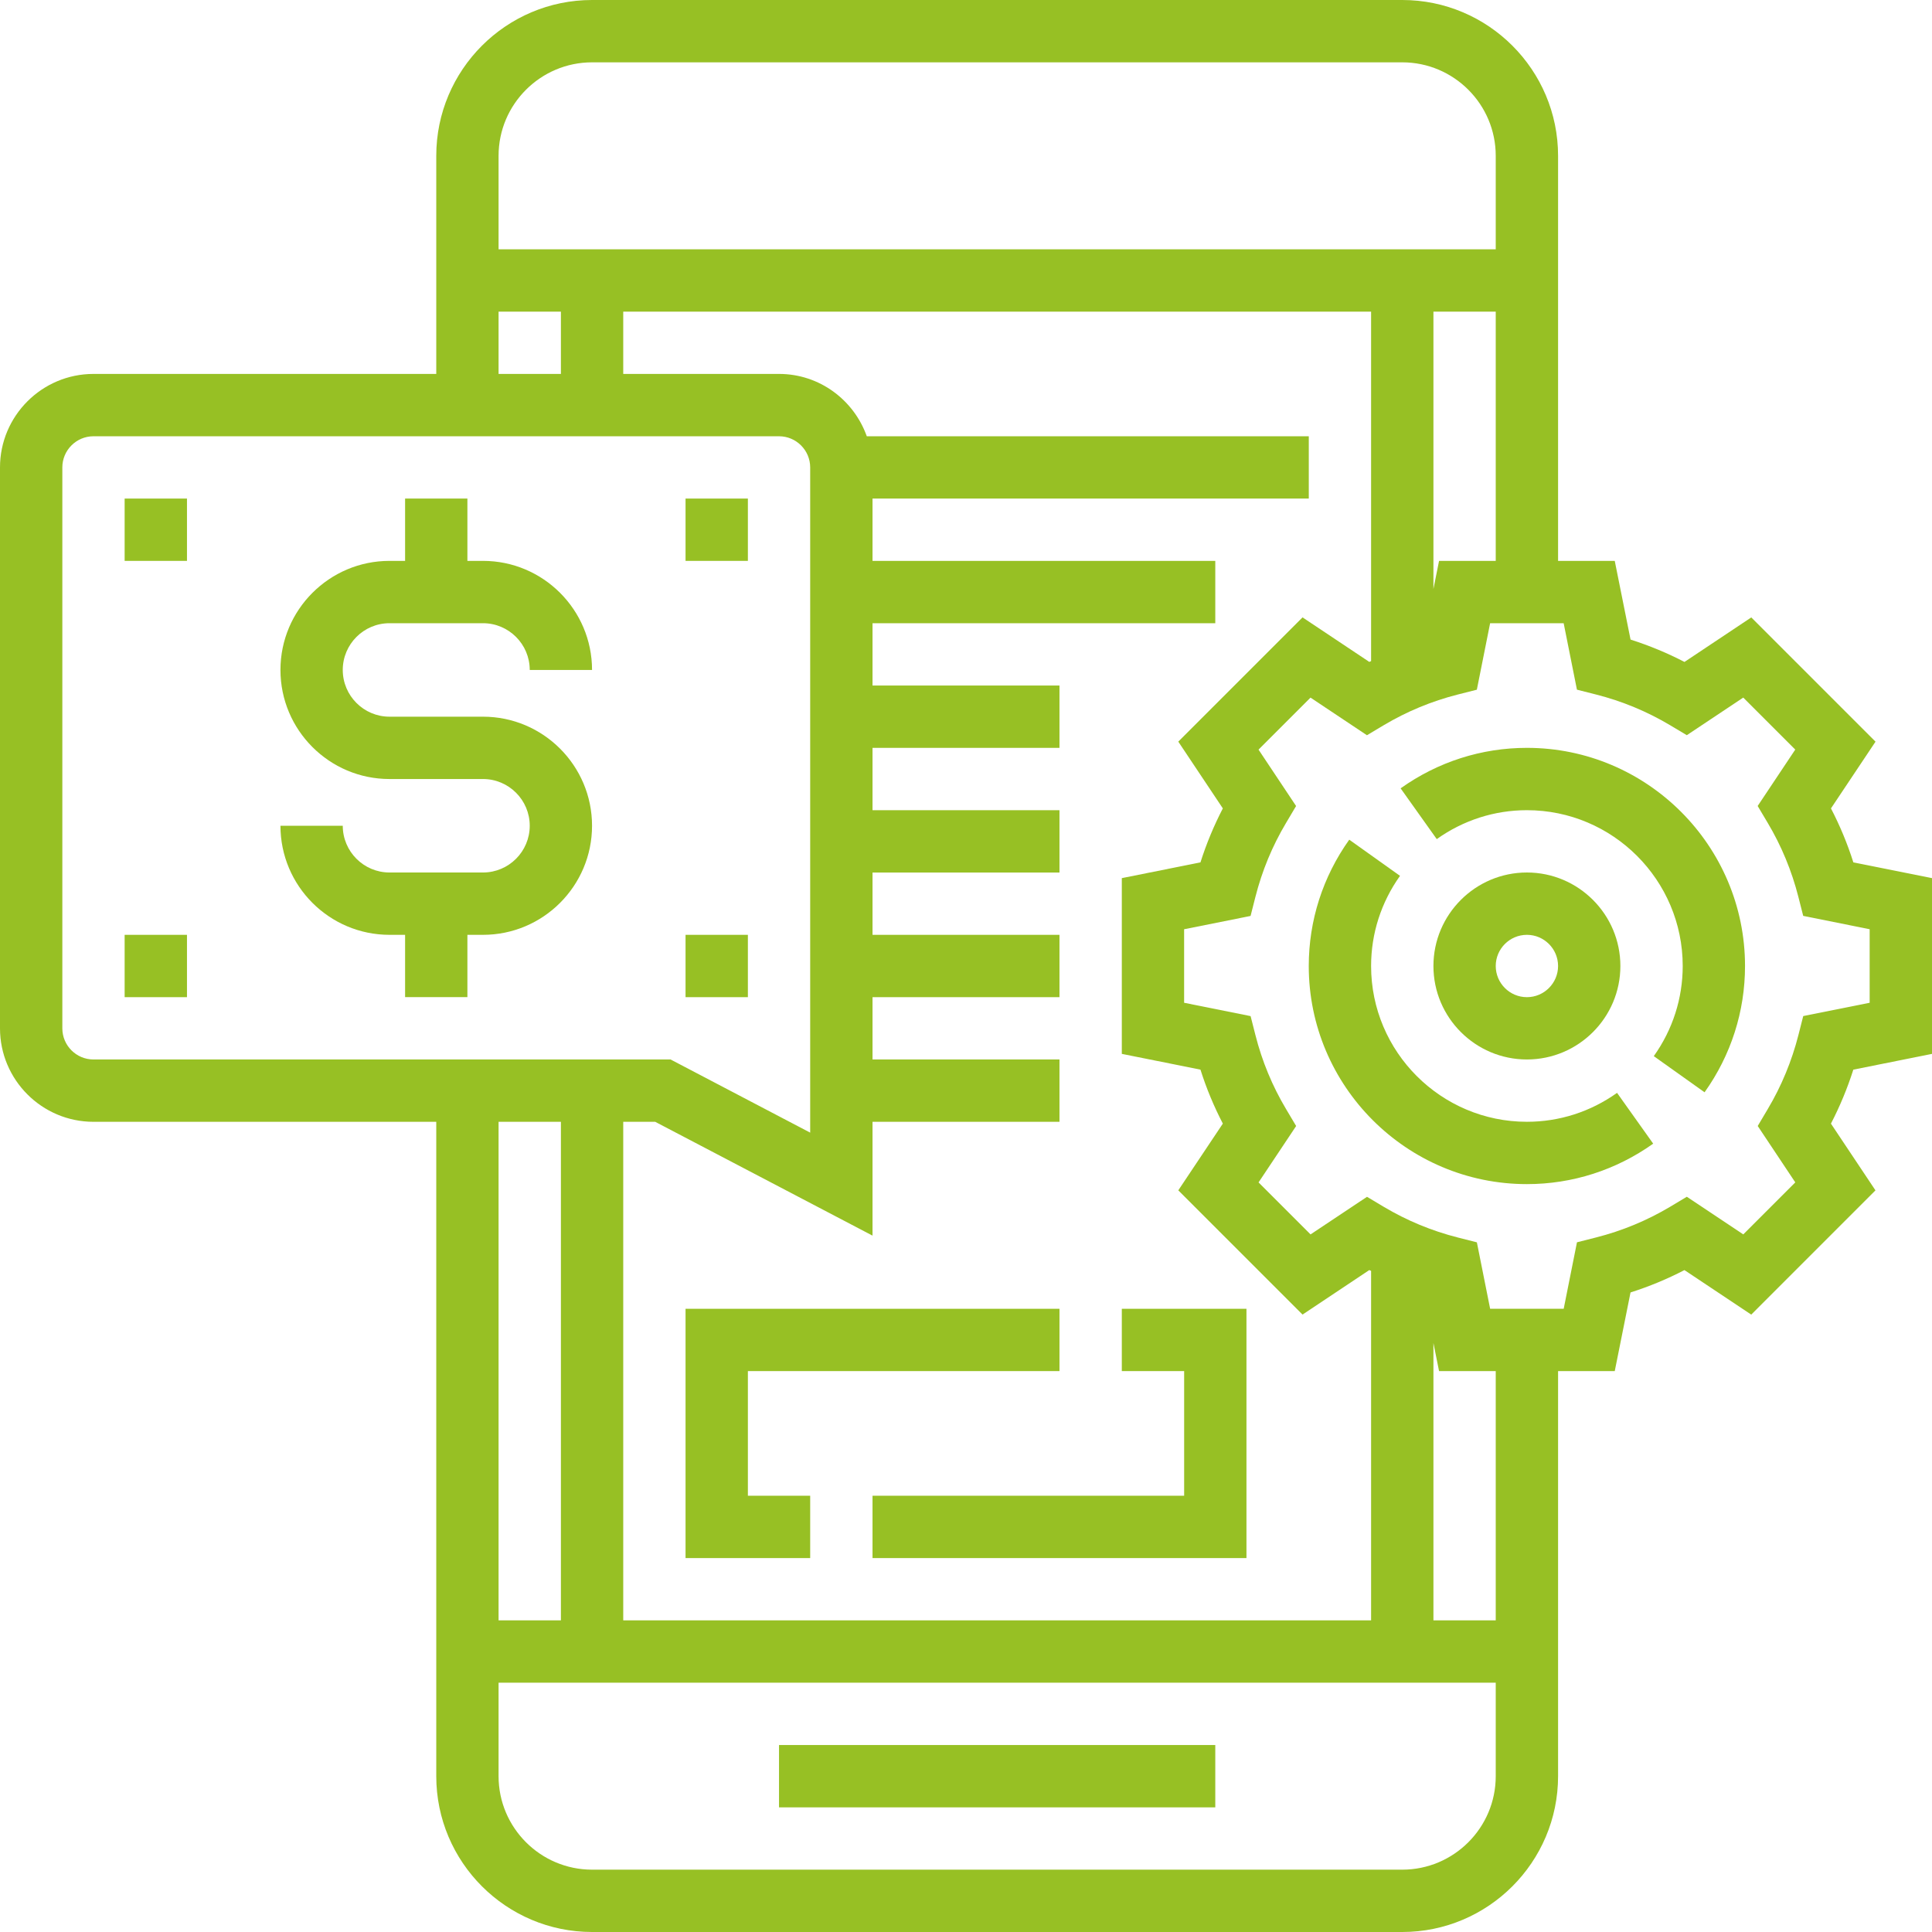
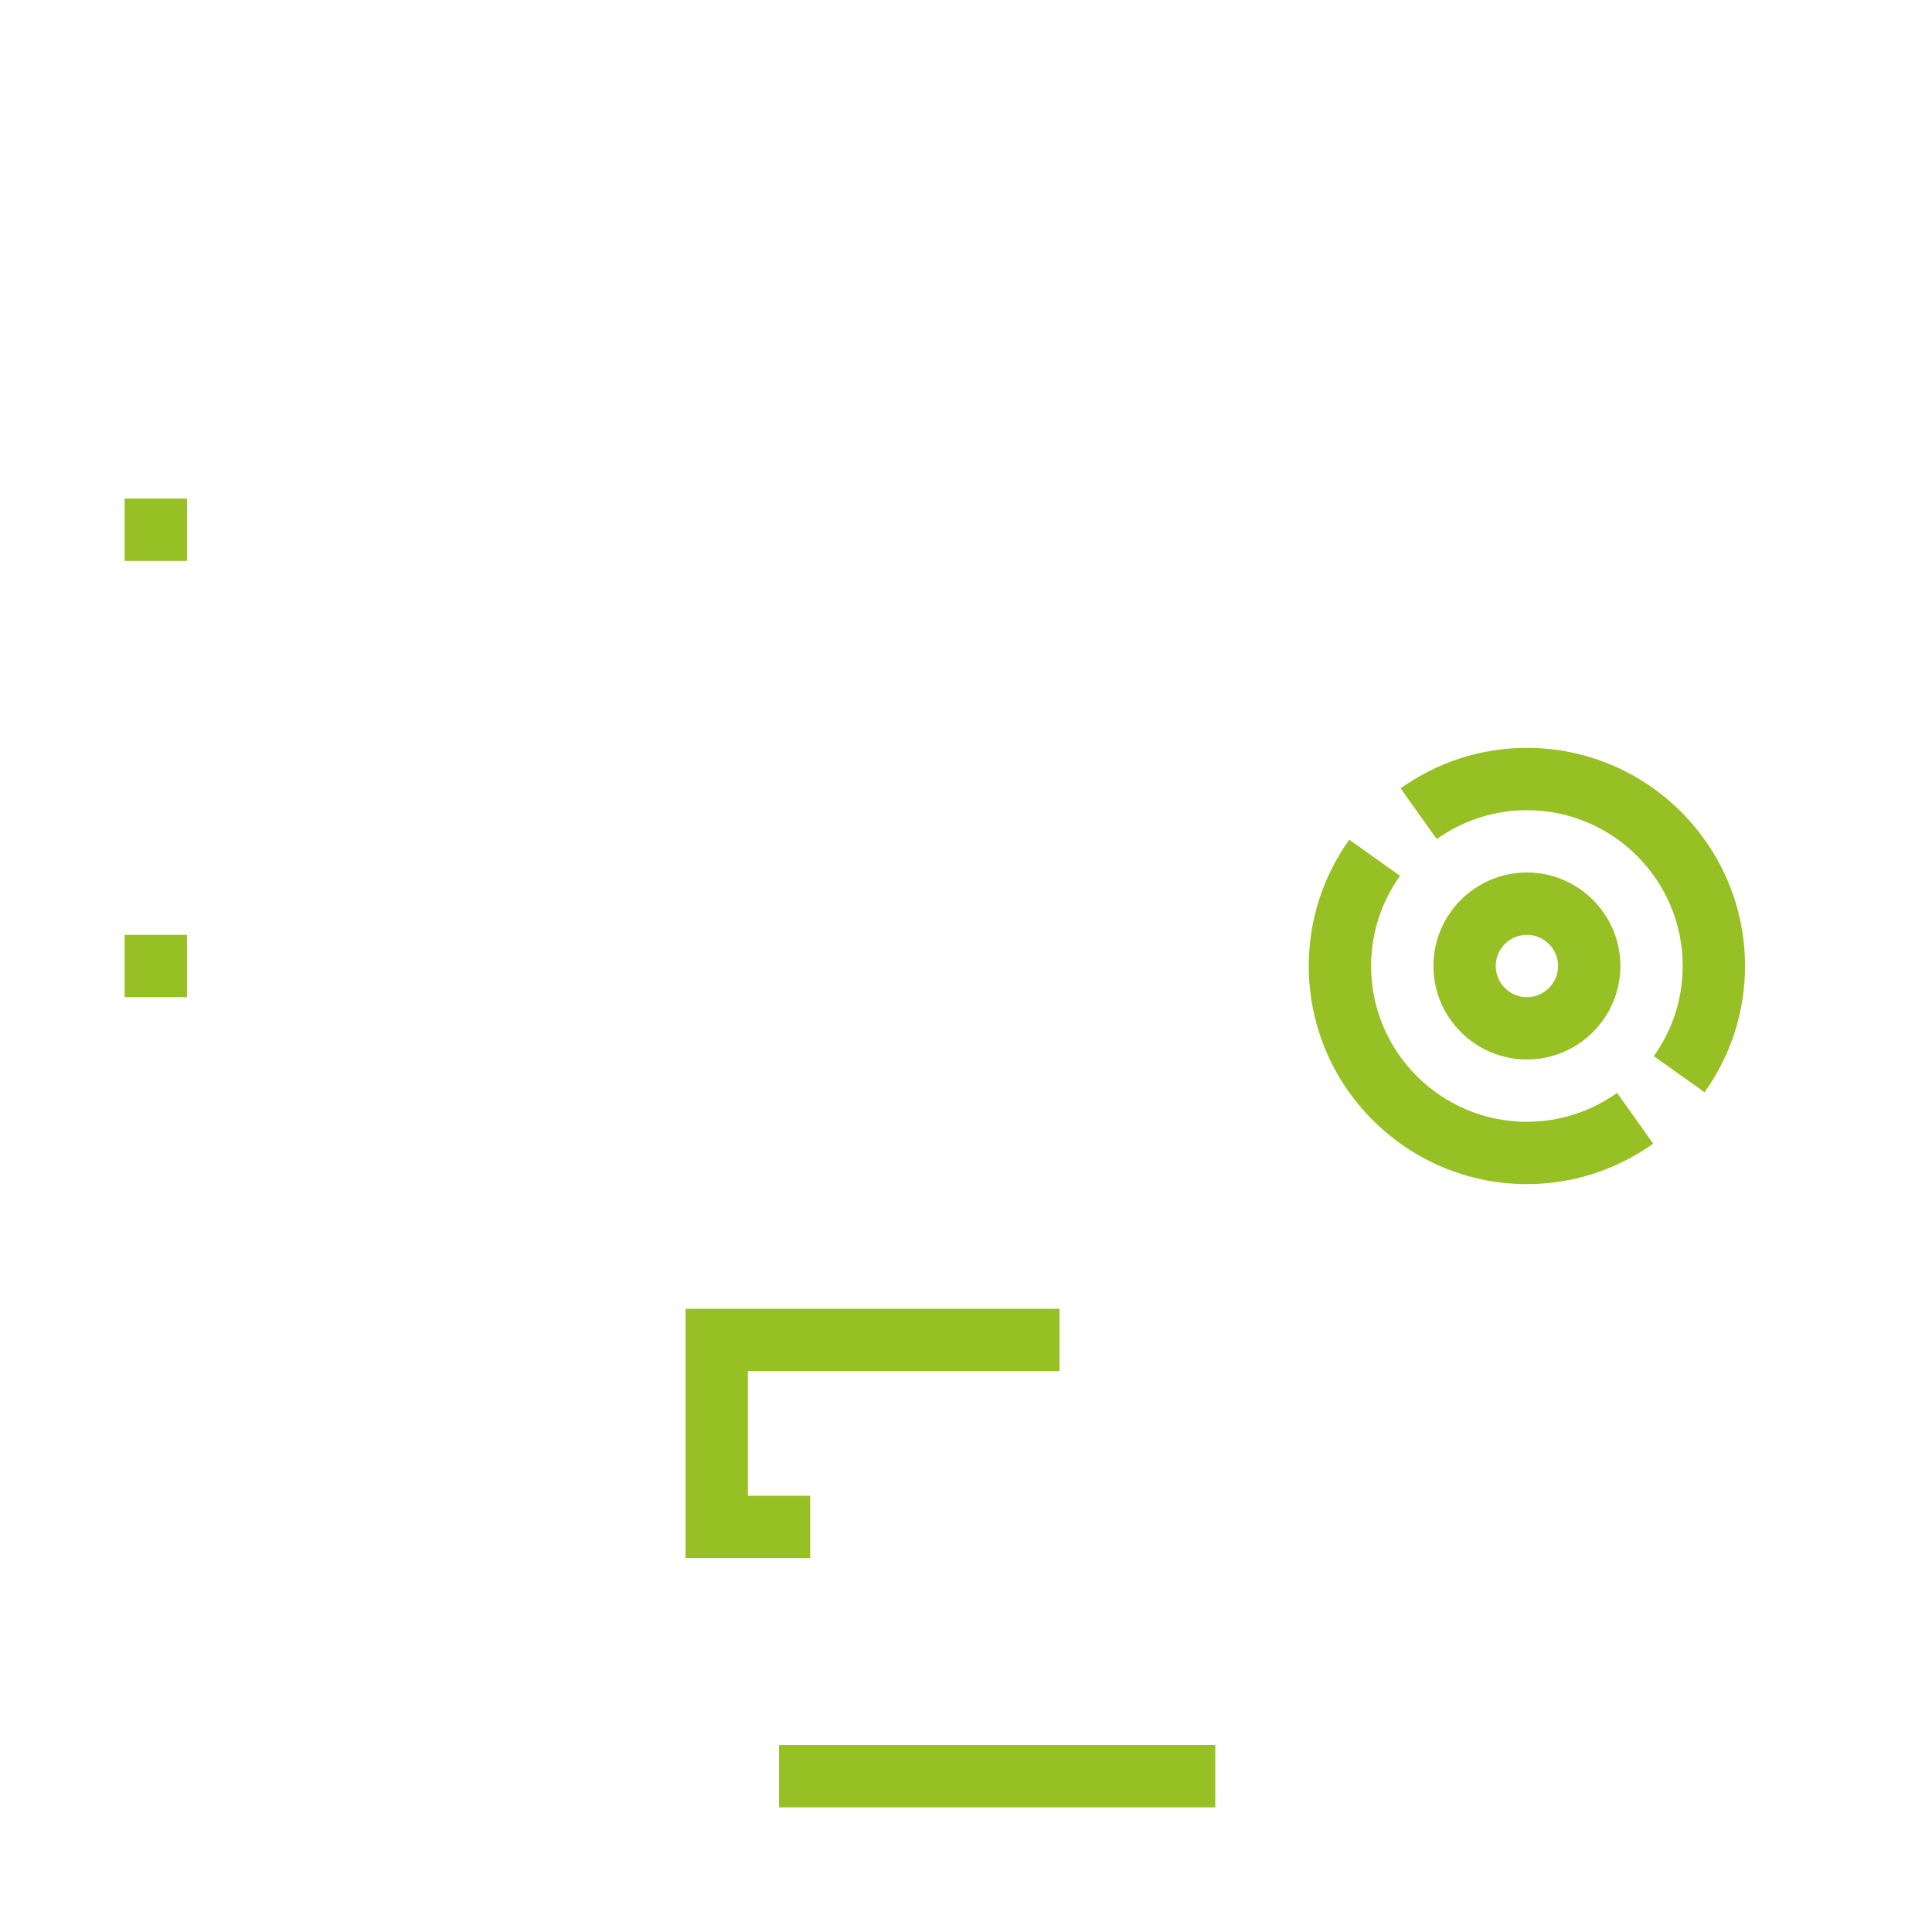
<svg xmlns="http://www.w3.org/2000/svg" width="68" height="68" viewBox="0 0 68 68" fill="none">
  <path d="M27.419 61.419H42.774V63.613H27.419V61.419Z" fill="#97C024" />
-   <path d="M68 37.093V30.907L65.232 30.353C65.025 29.698 64.76 29.062 64.444 28.453L66.012 26.104L61.639 21.731L59.288 23.298C58.68 22.982 58.044 22.72 57.39 22.511L56.834 19.742H54.839V5.484C54.839 2.46 52.379 0 49.355 0H20.839C17.815 0 15.355 2.46 15.355 5.484V13.161H3.29C1.476 13.161 0 14.638 0 16.452V36.194C0 38.007 1.476 39.484 3.29 39.484H15.355V62.516C15.355 65.54 17.815 68 20.839 68H49.355C52.379 68 54.839 65.54 54.839 62.516V48.258H56.834L57.389 45.49C58.044 45.282 58.68 45.018 59.287 44.703L61.638 46.27L66.01 41.897L64.443 39.548C64.759 38.939 65.022 38.304 65.231 37.648L68 37.093ZM50.65 19.742L50.452 20.731V10.968H52.645V19.742H50.65ZM43.04 28.453C42.724 29.062 42.46 29.698 42.252 30.353L39.484 30.907V37.093L42.252 37.647C42.459 38.303 42.724 38.938 43.04 39.547L41.472 41.896L45.845 46.269L48.195 44.702C48.215 44.713 48.237 44.721 48.258 44.731V57.032H21.936V39.484H23.061L30.71 43.49V39.484H37.29V37.29H30.71V35.097H37.29V32.903H30.71V30.71H37.29V28.516H30.71V26.323H37.29V24.129H30.71V21.936H42.774V19.742H30.71V17.548H46.065V15.355H30.508C30.054 14.081 28.847 13.161 27.419 13.161H21.936V10.968H48.258V23.268C48.237 23.278 48.216 23.287 48.195 23.297L45.845 21.73L41.472 26.103L43.04 28.453ZM20.839 2.194H49.355C51.169 2.194 52.645 3.67 52.645 5.484V8.774H17.548V5.484C17.548 3.67 19.025 2.194 20.839 2.194ZM17.548 10.968H19.742V13.161H17.548V10.968ZM2.194 36.194V16.452C2.194 15.848 2.685 15.355 3.29 15.355H27.419C28.024 15.355 28.516 15.848 28.516 16.452V39.865L23.602 37.29H3.29C2.685 37.29 2.194 36.798 2.194 36.194ZM19.742 39.484V57.032H17.548V39.484H19.742ZM49.355 65.806H20.839C19.025 65.806 17.548 64.33 17.548 62.516V59.226H52.645V62.516C52.645 64.33 51.169 65.806 49.355 65.806ZM52.645 57.032H50.452V47.269L50.65 48.258H52.645V57.032ZM63.468 35.762L63.298 36.431C63.063 37.351 62.701 38.227 62.219 39.036L61.866 39.631L63.188 41.616L61.358 43.446L59.371 42.122L58.778 42.477C57.97 42.958 57.094 43.322 56.174 43.555L55.504 43.725L55.037 46.065H52.448L51.981 43.726L51.311 43.556C50.391 43.323 49.515 42.959 48.707 42.478L48.114 42.124L46.127 43.447L44.297 41.617L45.62 39.632L45.266 39.037C44.783 38.228 44.42 37.352 44.187 36.432L44.017 35.764L41.677 35.294V32.706L44.016 32.238L44.186 31.569C44.42 30.649 44.782 29.773 45.265 28.964L45.618 28.369L44.296 26.384L46.126 24.554L48.112 25.878L48.706 25.523C49.514 25.042 50.39 24.678 51.309 24.445L51.98 24.275L52.447 21.936H55.036L55.503 24.274L56.173 24.444C57.093 24.677 57.969 25.041 58.777 25.522L59.37 25.876L61.357 24.553L63.187 26.383L61.864 28.368L62.218 28.963C62.7 29.772 63.063 30.648 63.297 31.568L63.467 32.236L65.806 32.706V35.294L63.468 35.762Z" fill="#97C024" />
  <path d="M57.032 34C57.032 32.186 55.556 30.709 53.742 30.709C51.928 30.709 50.452 32.186 50.452 34C50.452 35.814 51.928 37.29 53.742 37.29C55.556 37.29 57.032 35.814 57.032 34ZM52.645 34C52.645 33.396 53.137 32.903 53.742 32.903C54.347 32.903 54.839 33.396 54.839 34C54.839 34.604 54.347 35.097 53.742 35.097C53.137 35.097 52.645 34.604 52.645 34Z" fill="#97C024" />
-   <path d="M13.709 21.935H17C17.907 21.935 18.645 22.673 18.645 23.58H20.838C20.838 21.463 19.117 19.741 17 19.741H16.451V17.548H14.258V19.741H13.709C11.592 19.741 9.871 21.463 9.871 23.58C9.871 25.697 11.592 27.419 13.709 27.419H17C17.907 27.419 18.645 28.157 18.645 29.064C18.645 29.971 17.907 30.709 17 30.709H13.709C12.802 30.709 12.064 29.971 12.064 29.064H9.871C9.871 31.181 11.592 32.903 13.709 32.903H14.258V35.096H16.451V32.903H17C19.117 32.903 20.838 31.181 20.838 29.064C20.838 26.947 19.117 25.225 17 25.225H13.709C12.802 25.225 12.064 24.487 12.064 23.58C12.064 22.673 12.802 21.935 13.709 21.935Z" fill="#97C024" />
-   <path d="M39.484 48.258H41.678V52.645H30.71V54.839H43.871V46.065H39.484V48.258Z" fill="#97C024" />
  <path d="M26.323 48.258H37.29V46.065H24.129V54.839H28.516V52.645H26.323V48.258Z" fill="#97C024" />
  <path d="M4.387 17.548H6.581V19.741H4.387V17.548Z" fill="#97C024" />
-   <path d="M24.129 17.548H26.323V19.741H24.129V17.548Z" fill="#97C024" />
  <path d="M4.387 32.903H6.581V35.097H4.387V32.903Z" fill="#97C024" />
-   <path d="M24.129 32.903H26.323V35.097H24.129V32.903Z" fill="#97C024" />
  <path d="M53.742 39.483C50.718 39.483 48.258 37.023 48.258 34C48.258 32.859 48.61 31.762 49.276 30.827L47.489 29.554C46.557 30.863 46.064 32.401 46.064 34C46.064 38.233 49.51 41.677 53.742 41.677C55.341 41.677 56.877 41.184 58.187 40.253L56.915 38.465C55.979 39.132 54.883 39.483 53.742 39.483Z" fill="#97C024" />
  <path d="M53.742 26.322C52.143 26.322 50.606 26.815 49.297 27.747L50.569 29.534C51.505 28.868 52.601 28.516 53.742 28.516C56.766 28.516 59.226 30.976 59.226 34C59.226 35.14 58.874 36.237 58.208 37.173L59.995 38.445C60.927 37.136 61.419 35.599 61.419 34C61.419 29.766 57.974 26.322 53.742 26.322Z" fill="#97C024" />
</svg>